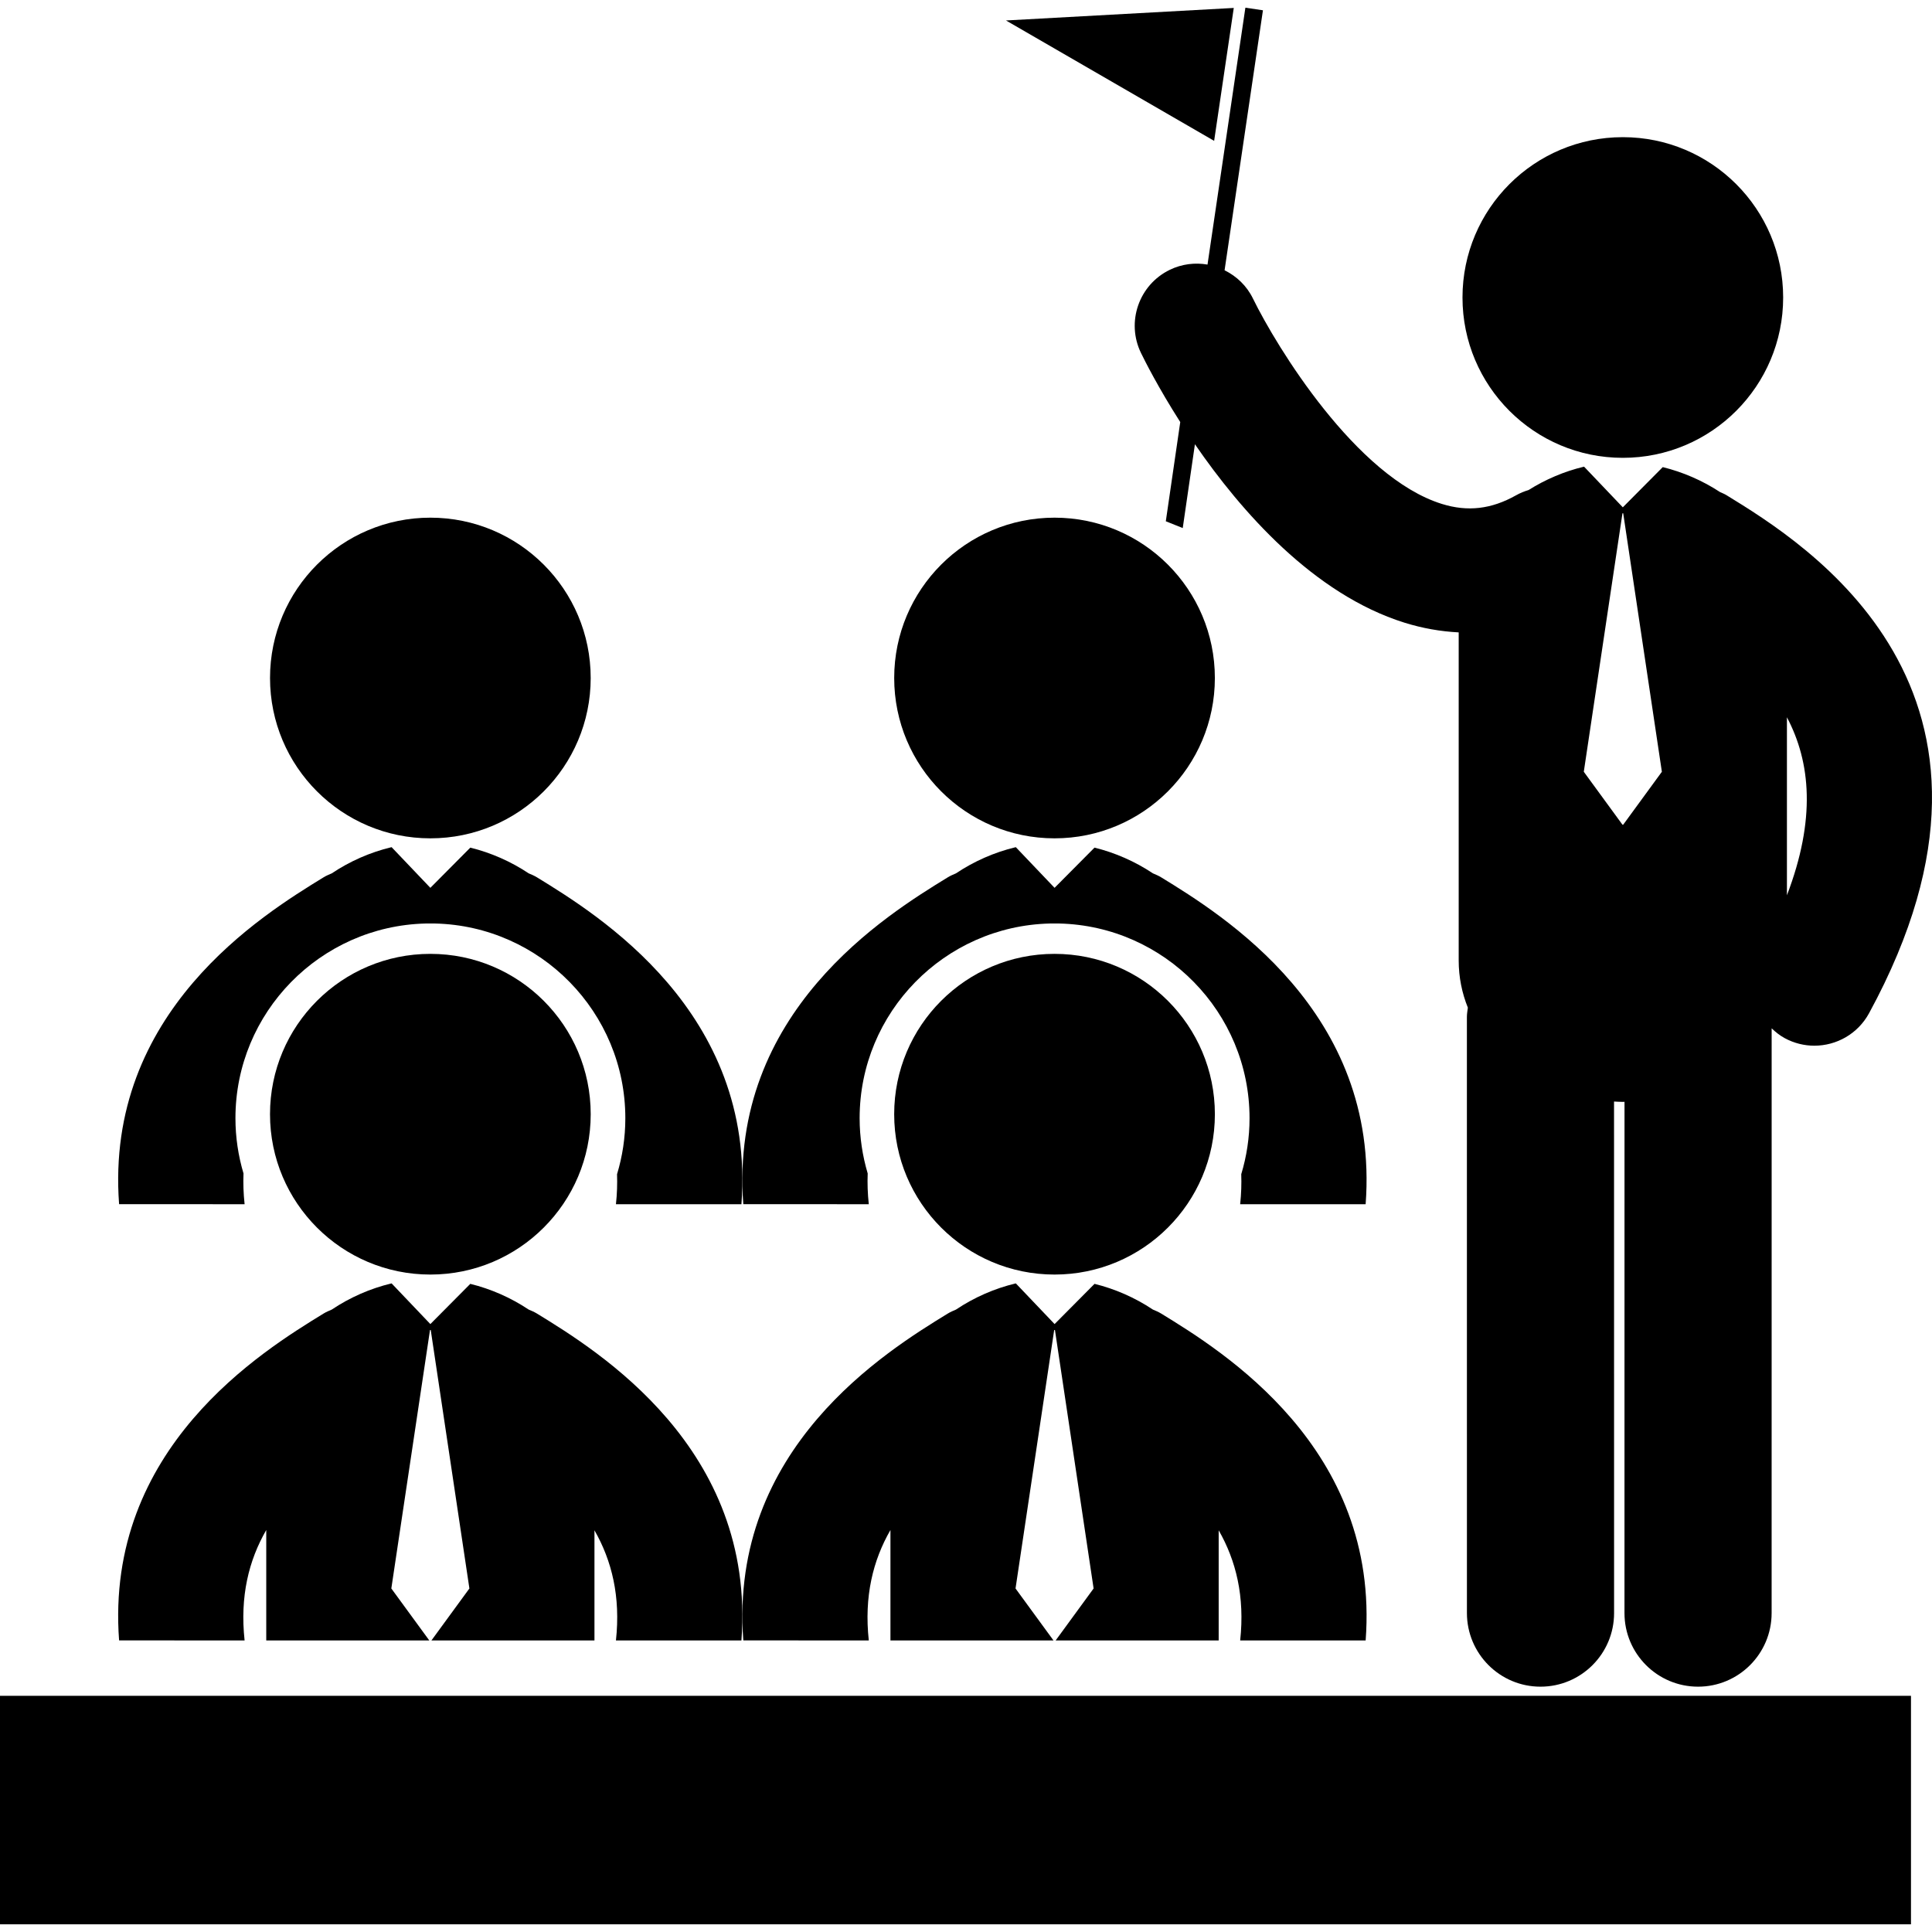
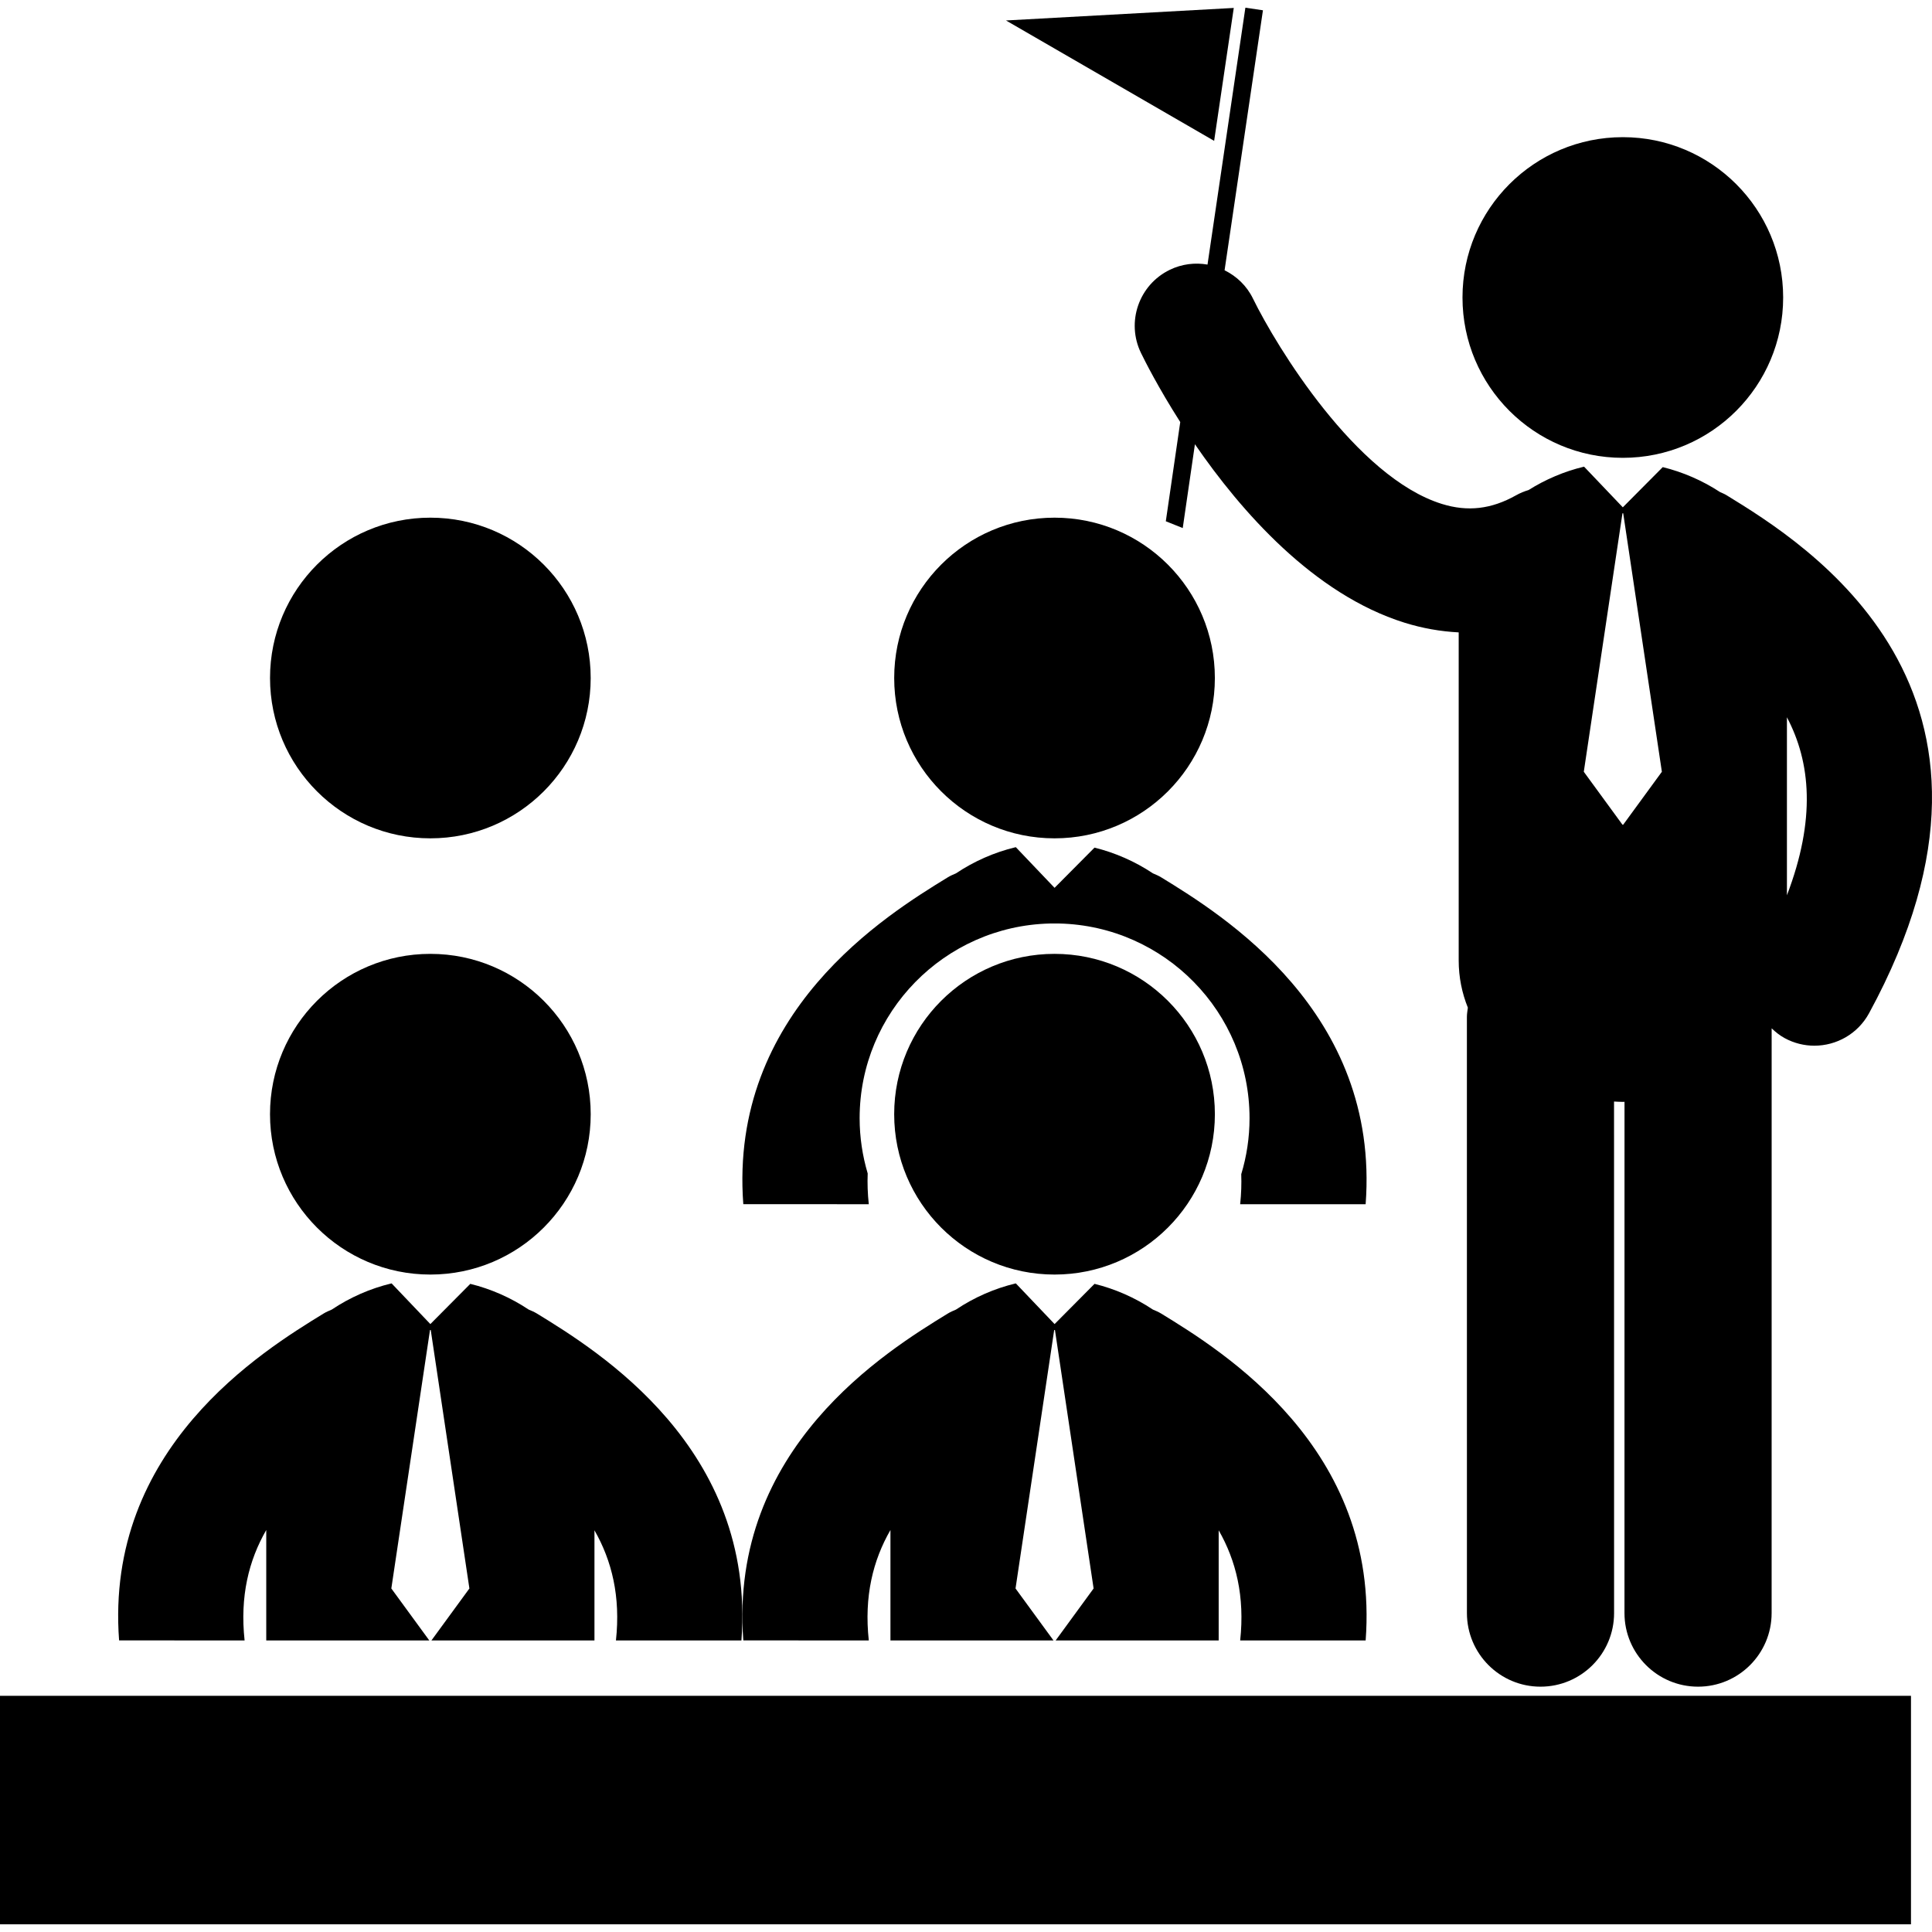
<svg xmlns="http://www.w3.org/2000/svg" fill="#000000" version="1.1" id="Capa_1" width="800px" height="800px" viewBox="0 0 125.09 125.09" xml:space="preserve">
  <g>
    <g>
      <circle cx="27.864" cy="43.898" r="10.381" />
-       <path d="M15.837,77.968c-0.075-0.692-0.096-1.356-0.071-1.991c-0.337-1.136-0.522-2.334-0.522-3.576    c0-6.855,5.495-12.438,12.309-12.607h0.624c6.815,0.167,12.311,5.752,12.311,12.607c0,1.261-0.19,2.477-0.537,3.625    c0.022,0.621,0.002,1.267-0.071,1.942h8.125c0.933-12.457-9.281-18.735-13.236-21.162c-0.174-0.107-0.358-0.184-0.541-0.261    c-1.155-0.771-2.453-1.339-3.778-1.664l-2.586,2.603l-2.508-2.632c-0.008,0.002-0.017,0.002-0.025,0.004    c-1.351,0.324-2.675,0.902-3.851,1.691c-0.18,0.077-0.361,0.152-0.533,0.258c-3.956,2.426-14.17,8.705-13.236,21.162    L15.837,77.968L15.837,77.968z" />
      <circle cx="68.277" cy="43.898" r="10.381" />
      <path d="M56.251,77.968c-0.075-0.692-0.096-1.356-0.071-1.991c-0.336-1.136-0.522-2.334-0.522-3.576    c0-6.855,5.495-12.438,12.309-12.607h0.624c6.815,0.167,12.312,5.752,12.312,12.607c0,1.261-0.19,2.477-0.537,3.625    c0.022,0.621,0.002,1.267-0.07,1.942h8.124c0.935-12.457-9.28-18.735-13.235-21.162c-0.175-0.107-0.359-0.184-0.541-0.261    c-1.156-0.771-2.455-1.339-3.779-1.664l-2.586,2.603l-2.508-2.632c-0.008,0.002-0.017,0.002-0.024,0.004    c-1.351,0.324-2.675,0.902-3.852,1.691c-0.18,0.077-0.36,0.152-0.532,0.258c-3.956,2.426-14.17,8.705-13.237,21.162L56.251,77.968    L56.251,77.968z" />
      <circle cx="27.864" cy="72.141" r="10.382" />
      <path d="M15.837,106.212c-0.309-2.847,0.268-5.181,1.402-7.149v7.149h10.556l-2.458-3.364l2.504-16.734h0.048l2.503,16.734    l-2.458,3.364h10.555v-7.131c1.126,1.965,1.699,4.294,1.391,7.131h8.125c0.933-12.458-9.281-18.735-13.236-21.162    c-0.174-0.106-0.358-0.185-0.541-0.261c-1.155-0.771-2.453-1.339-3.778-1.664l-2.586,2.604l-2.508-2.633    c-0.008,0.002-0.017,0.002-0.025,0.004c-1.351,0.323-2.675,0.902-3.851,1.691c-0.18,0.077-0.361,0.152-0.533,0.258    c-3.956,2.426-14.17,8.705-13.236,21.162L15.837,106.212L15.837,106.212z" />
      <circle cx="68.277" cy="72.141" r="10.382" />
      <path d="M56.251,106.212c-0.309-2.847,0.268-5.181,1.402-7.149v7.149h10.556l-2.457-3.364l2.503-16.734h0.049l2.503,16.734    l-2.457,3.364h10.555v-7.131c1.127,1.965,1.699,4.294,1.392,7.131h8.124c0.934-12.458-9.279-18.735-13.236-21.162    c-0.174-0.106-0.357-0.185-0.541-0.261c-1.156-0.771-2.453-1.339-3.777-1.664l-2.586,2.604l-2.508-2.633    c-0.009,0.002-0.018,0.002-0.025,0.004c-1.352,0.323-2.676,0.902-3.852,1.691c-0.18,0.077-0.36,0.152-0.532,0.258    c-3.956,2.426-14.17,8.705-13.237,21.162L56.251,106.212L56.251,106.212z" />
      <polygon points="79.882,0.514 65.134,1.325 78.611,9.12   " />
      <circle cx="105.072" cy="19.262" r="10.381" />
      <path d="M75.74,17.469c-2.002,0.971-2.838,3.384-1.865,5.385c0.236,0.486,1.115,2.239,2.542,4.473l-0.935,6.423l1.096,0.44    l0.789-5.427c2.976,4.33,7.675,9.708,13.566,11.553c1.168,0.365,2.342,0.569,3.512,0.629v21.24c0,1.096,0.216,2.118,0.593,3.057    c-0.025,0.201-0.062,0.398-0.062,0.607l0.002,38.592c0.002,2.631,2.133,4.765,4.764,4.765s4.764-2.134,4.764-4.765l-0.003-33.121    c0.188,0.009,0.377,0.022,0.567,0.022c0.037,0,0.074-0.004,0.111-0.004l-0.002,33.103c0,2.631,2.133,4.765,4.764,4.765l0,0    c2.629,0,4.763-2.134,4.763-4.765l0.002-37.86c0.25,0.239,0.522,0.459,0.842,0.633c0.612,0.333,1.272,0.491,1.923,0.491    c1.43,0,2.813-0.762,3.543-2.105c11.371-20.901-4.139-30.414-9.234-33.54c-0.135-0.083-0.277-0.136-0.416-0.201    c-1.139-0.747-2.412-1.297-3.709-1.615l-2.586,2.603l-2.508-2.632c-0.01,0.002-0.018,0.002-0.025,0.005    c-1.244,0.298-2.465,0.813-3.567,1.507c-0.276,0.084-0.547,0.193-0.809,0.34c-1.607,0.904-3.136,1.08-4.81,0.559    C87.811,30.9,82.646,22.441,81.126,19.333c-0.405-0.835-1.067-1.452-1.839-1.834l2.484-16.833l-1.137-0.168L78.182,17.13    C77.379,16.992,76.529,17.086,75.74,17.469z M115.697,46.441c1.539,2.912,1.884,6.598,0,11.525V46.441z M105.048,33.235h0.049    l2.503,16.734l-2.503,3.426h-0.049l-2.503-3.426L105.048,33.235z" />
      <rect y="109.798" width="123.729" height="14.794" />
    </g>
  </g>
</svg>